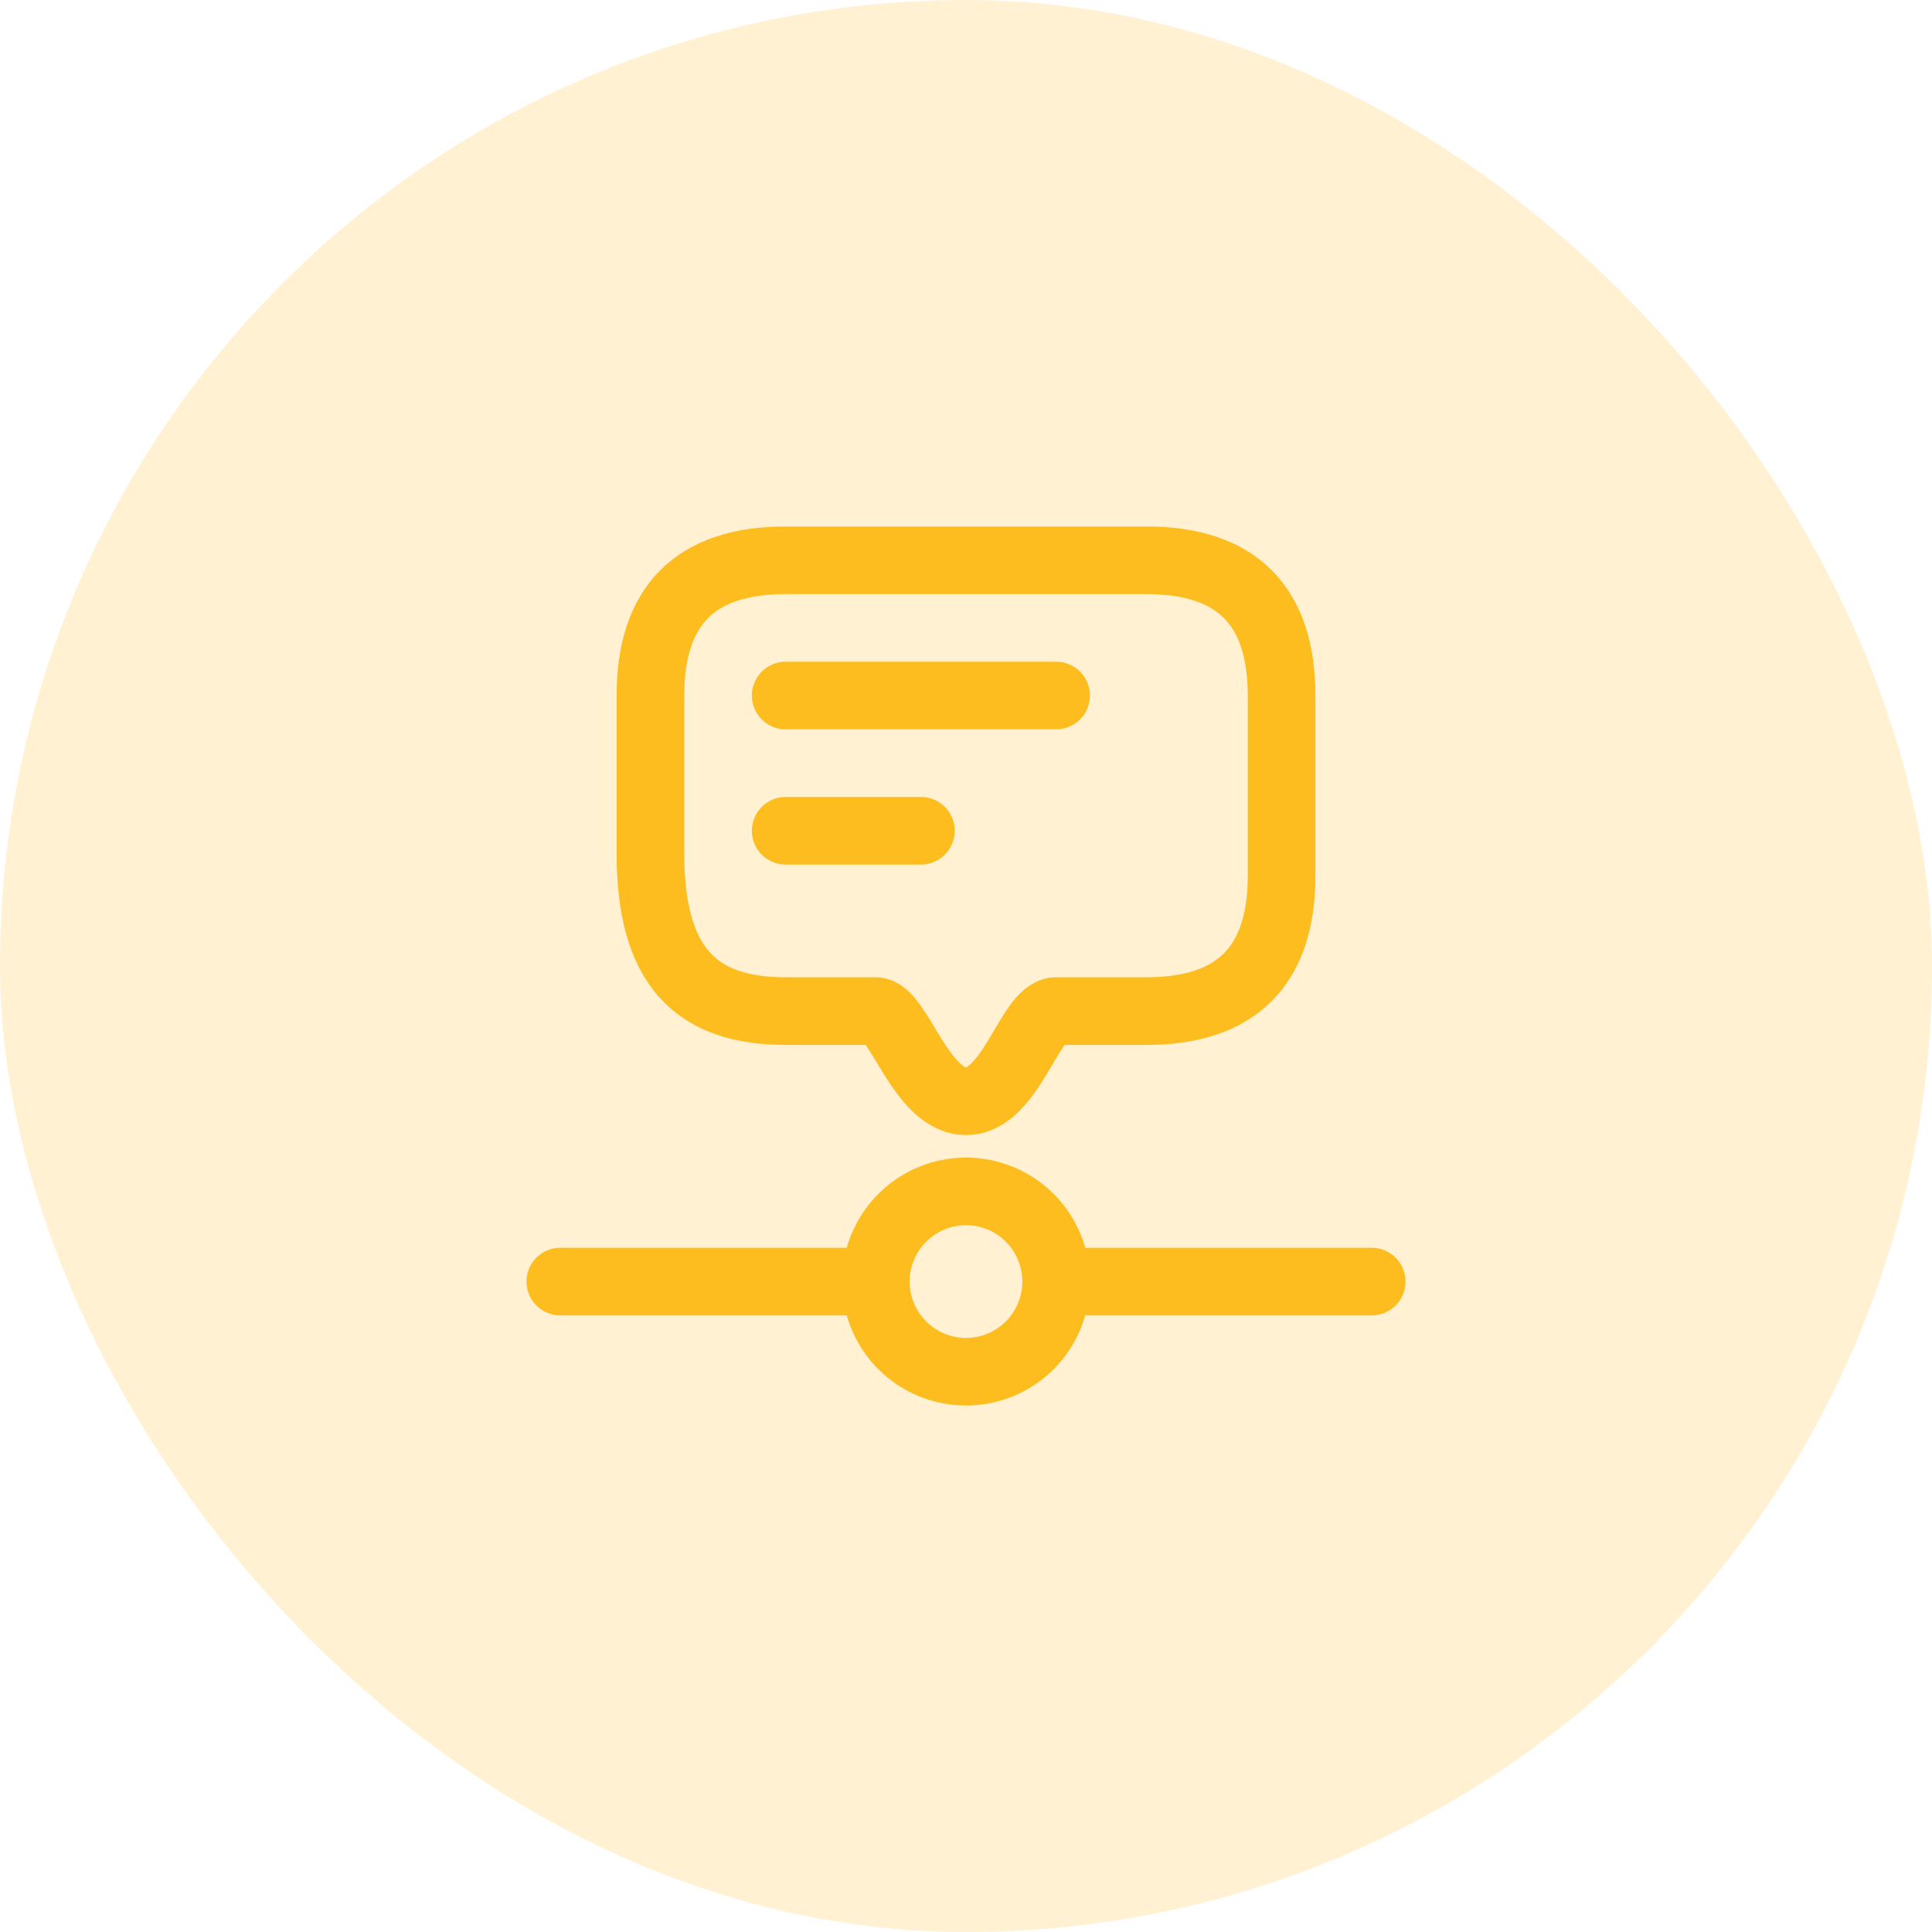
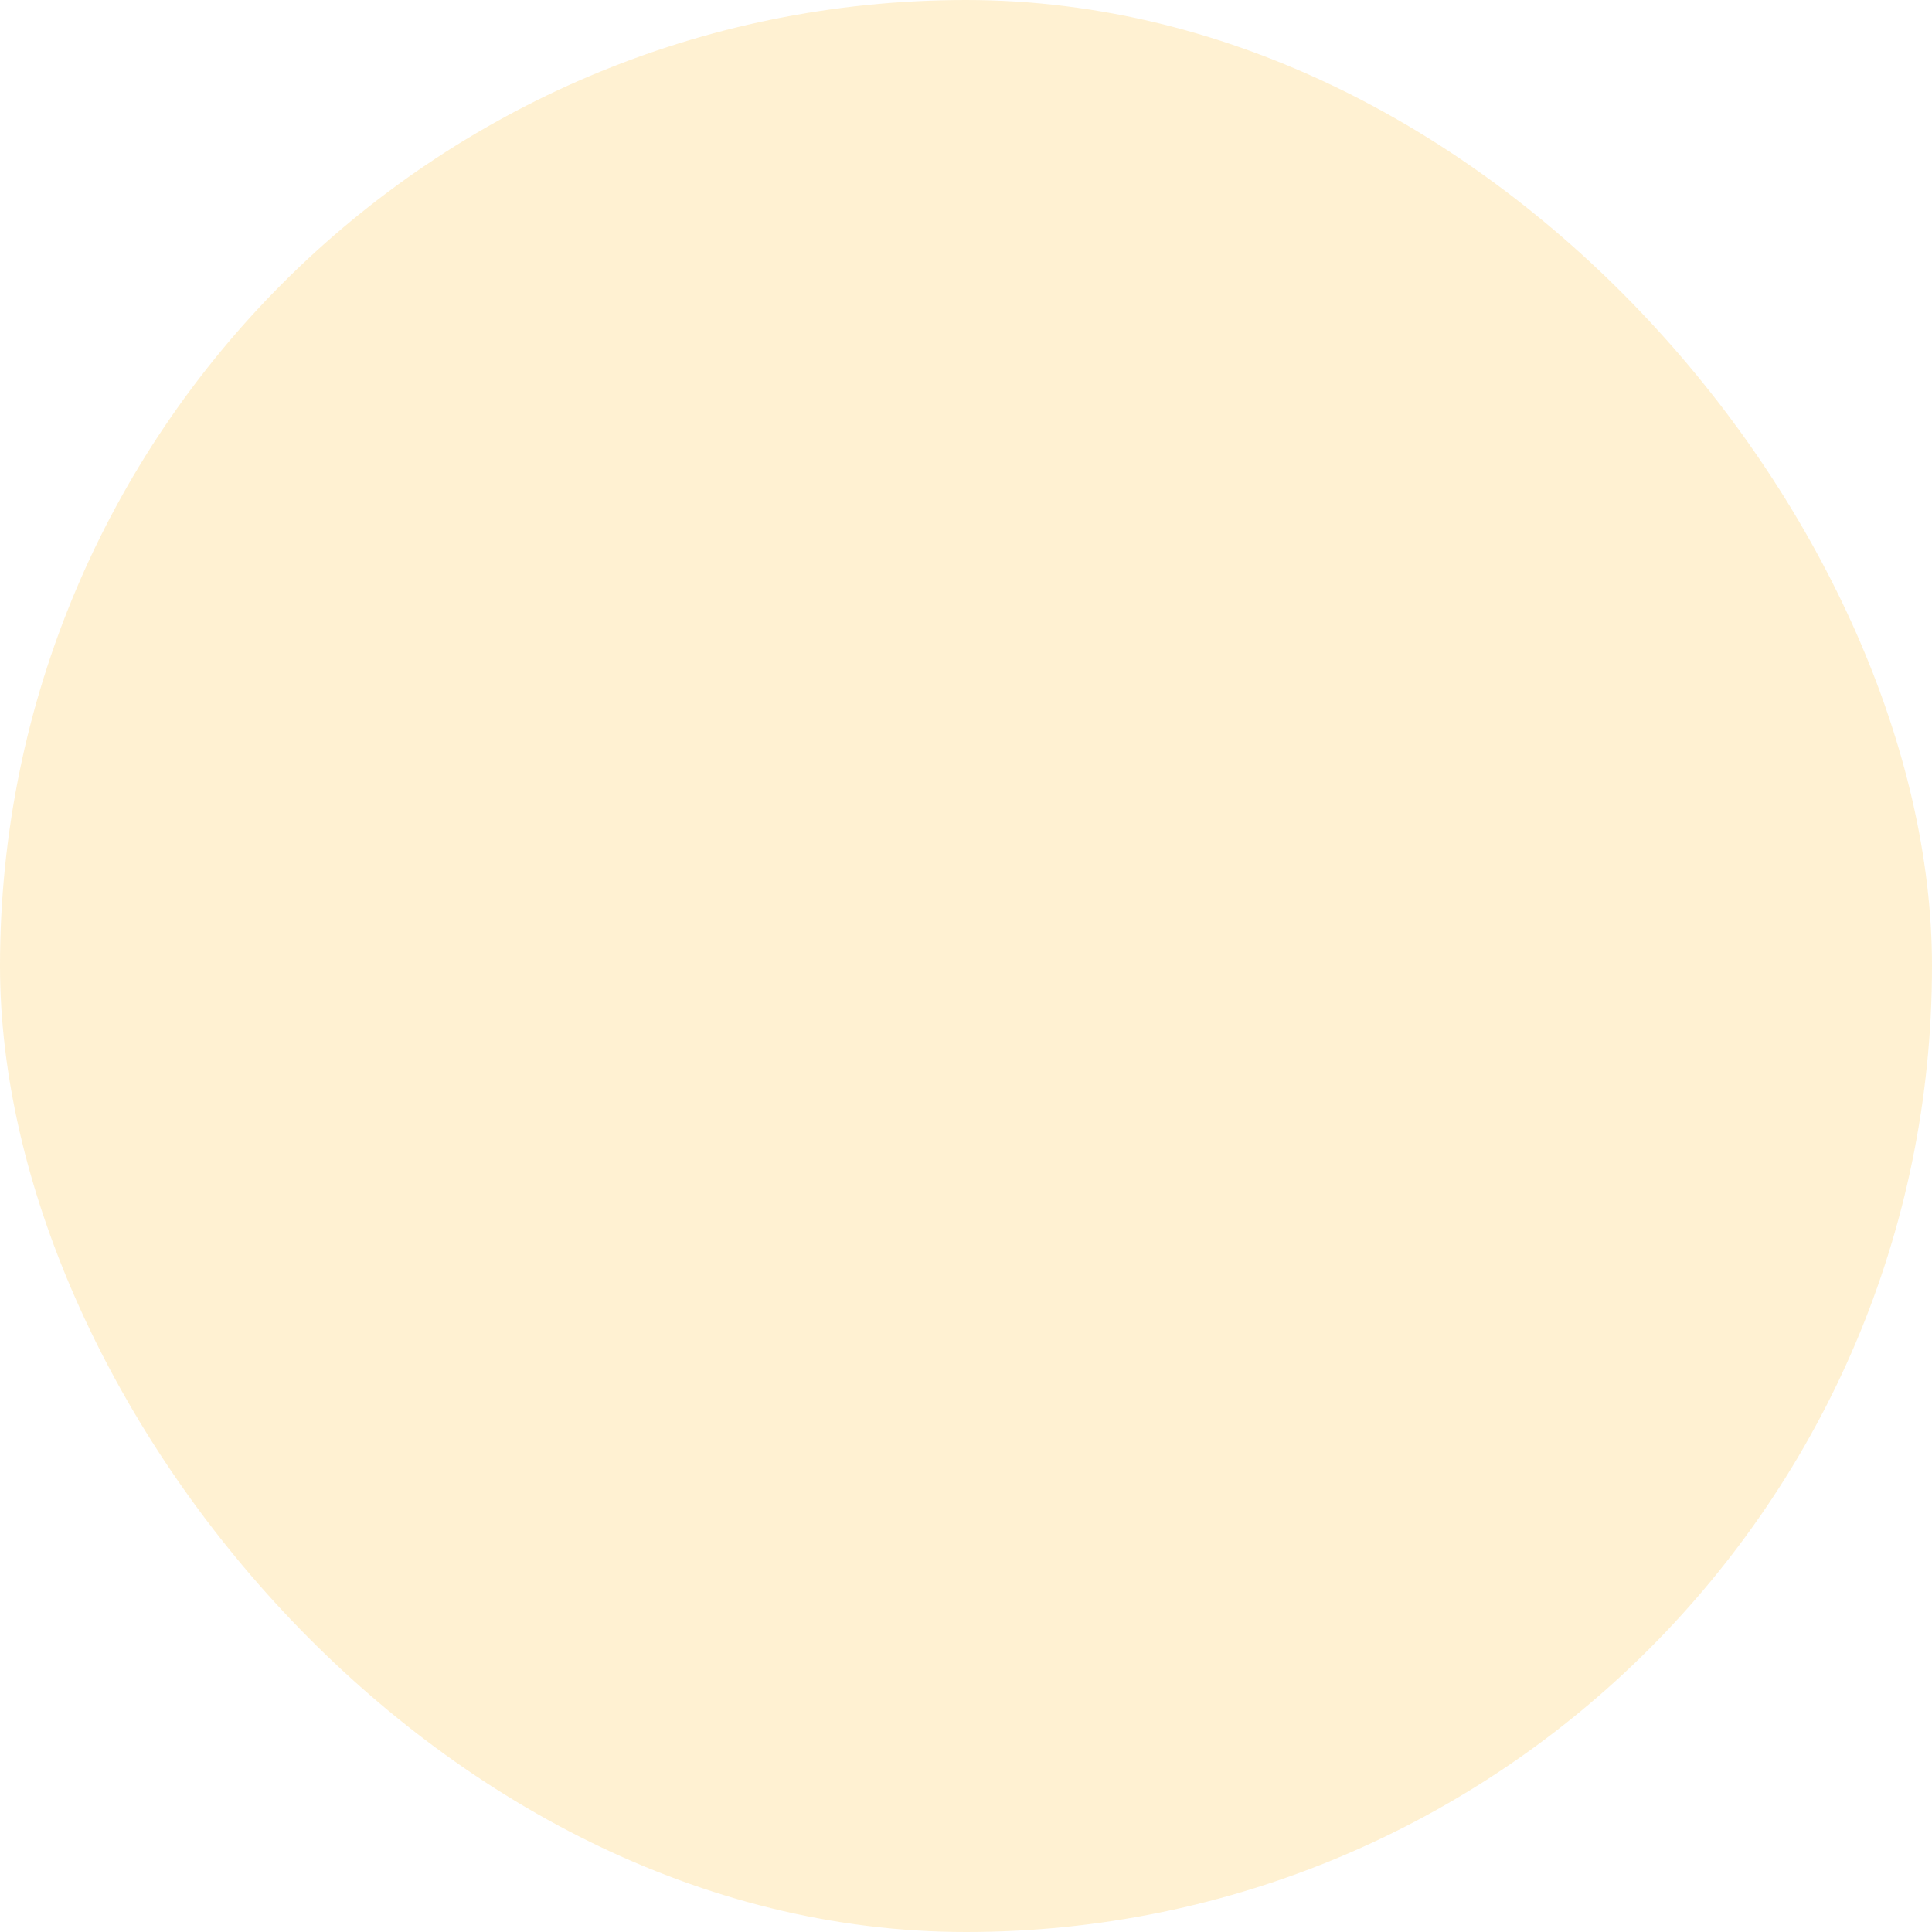
<svg xmlns="http://www.w3.org/2000/svg" width="50" height="50" viewBox="0 0 50 50" fill="none">
  <g id="action_history">
    <rect width="50" height="50" rx="25" fill="#FEBD1F" fill-opacity="0.2" />
    <g id="icon_67">
-       <path id="vector" d="M22.667 33.167C22.667 33.785 22.913 34.379 23.35 34.817C23.788 35.254 24.381 35.5 25 35.5C25.619 35.5 26.212 35.254 26.65 34.817C27.087 34.379 27.333 33.785 27.333 33.167M22.667 33.167C22.667 32.548 22.913 31.954 23.35 31.517C23.788 31.079 24.381 30.833 25 30.833C25.619 30.833 26.212 31.079 26.65 31.517C27.087 31.954 27.333 32.548 27.333 33.167M22.667 33.167H14.5M27.333 33.167H35.5M20.333 18H27.333M20.333 21.5H23.833M25 28.5C23.833 28.5 23.25 26.167 22.667 26.167C22.083 26.167 20.333 26.167 20.333 26.167C18 26.167 16.833 25 16.833 22.083C16.833 22.083 16.833 20.333 16.833 18C16.833 15.667 18 14.5 20.333 14.5C22.667 14.5 27.333 14.5 29.667 14.5C32 14.5 33.167 15.667 33.167 18C33.167 20.333 33.167 20.333 33.167 22.667C33.167 25 32 26.167 29.667 26.167C29.667 26.167 28.017 26.167 27.333 26.167C26.65 26.167 26.167 28.5 25 28.5Z" stroke="#FEBD1F" stroke-width="1.75" stroke-linecap="round" stroke-linejoin="round" />
-     </g>
+       </g>
  </g>
</svg>